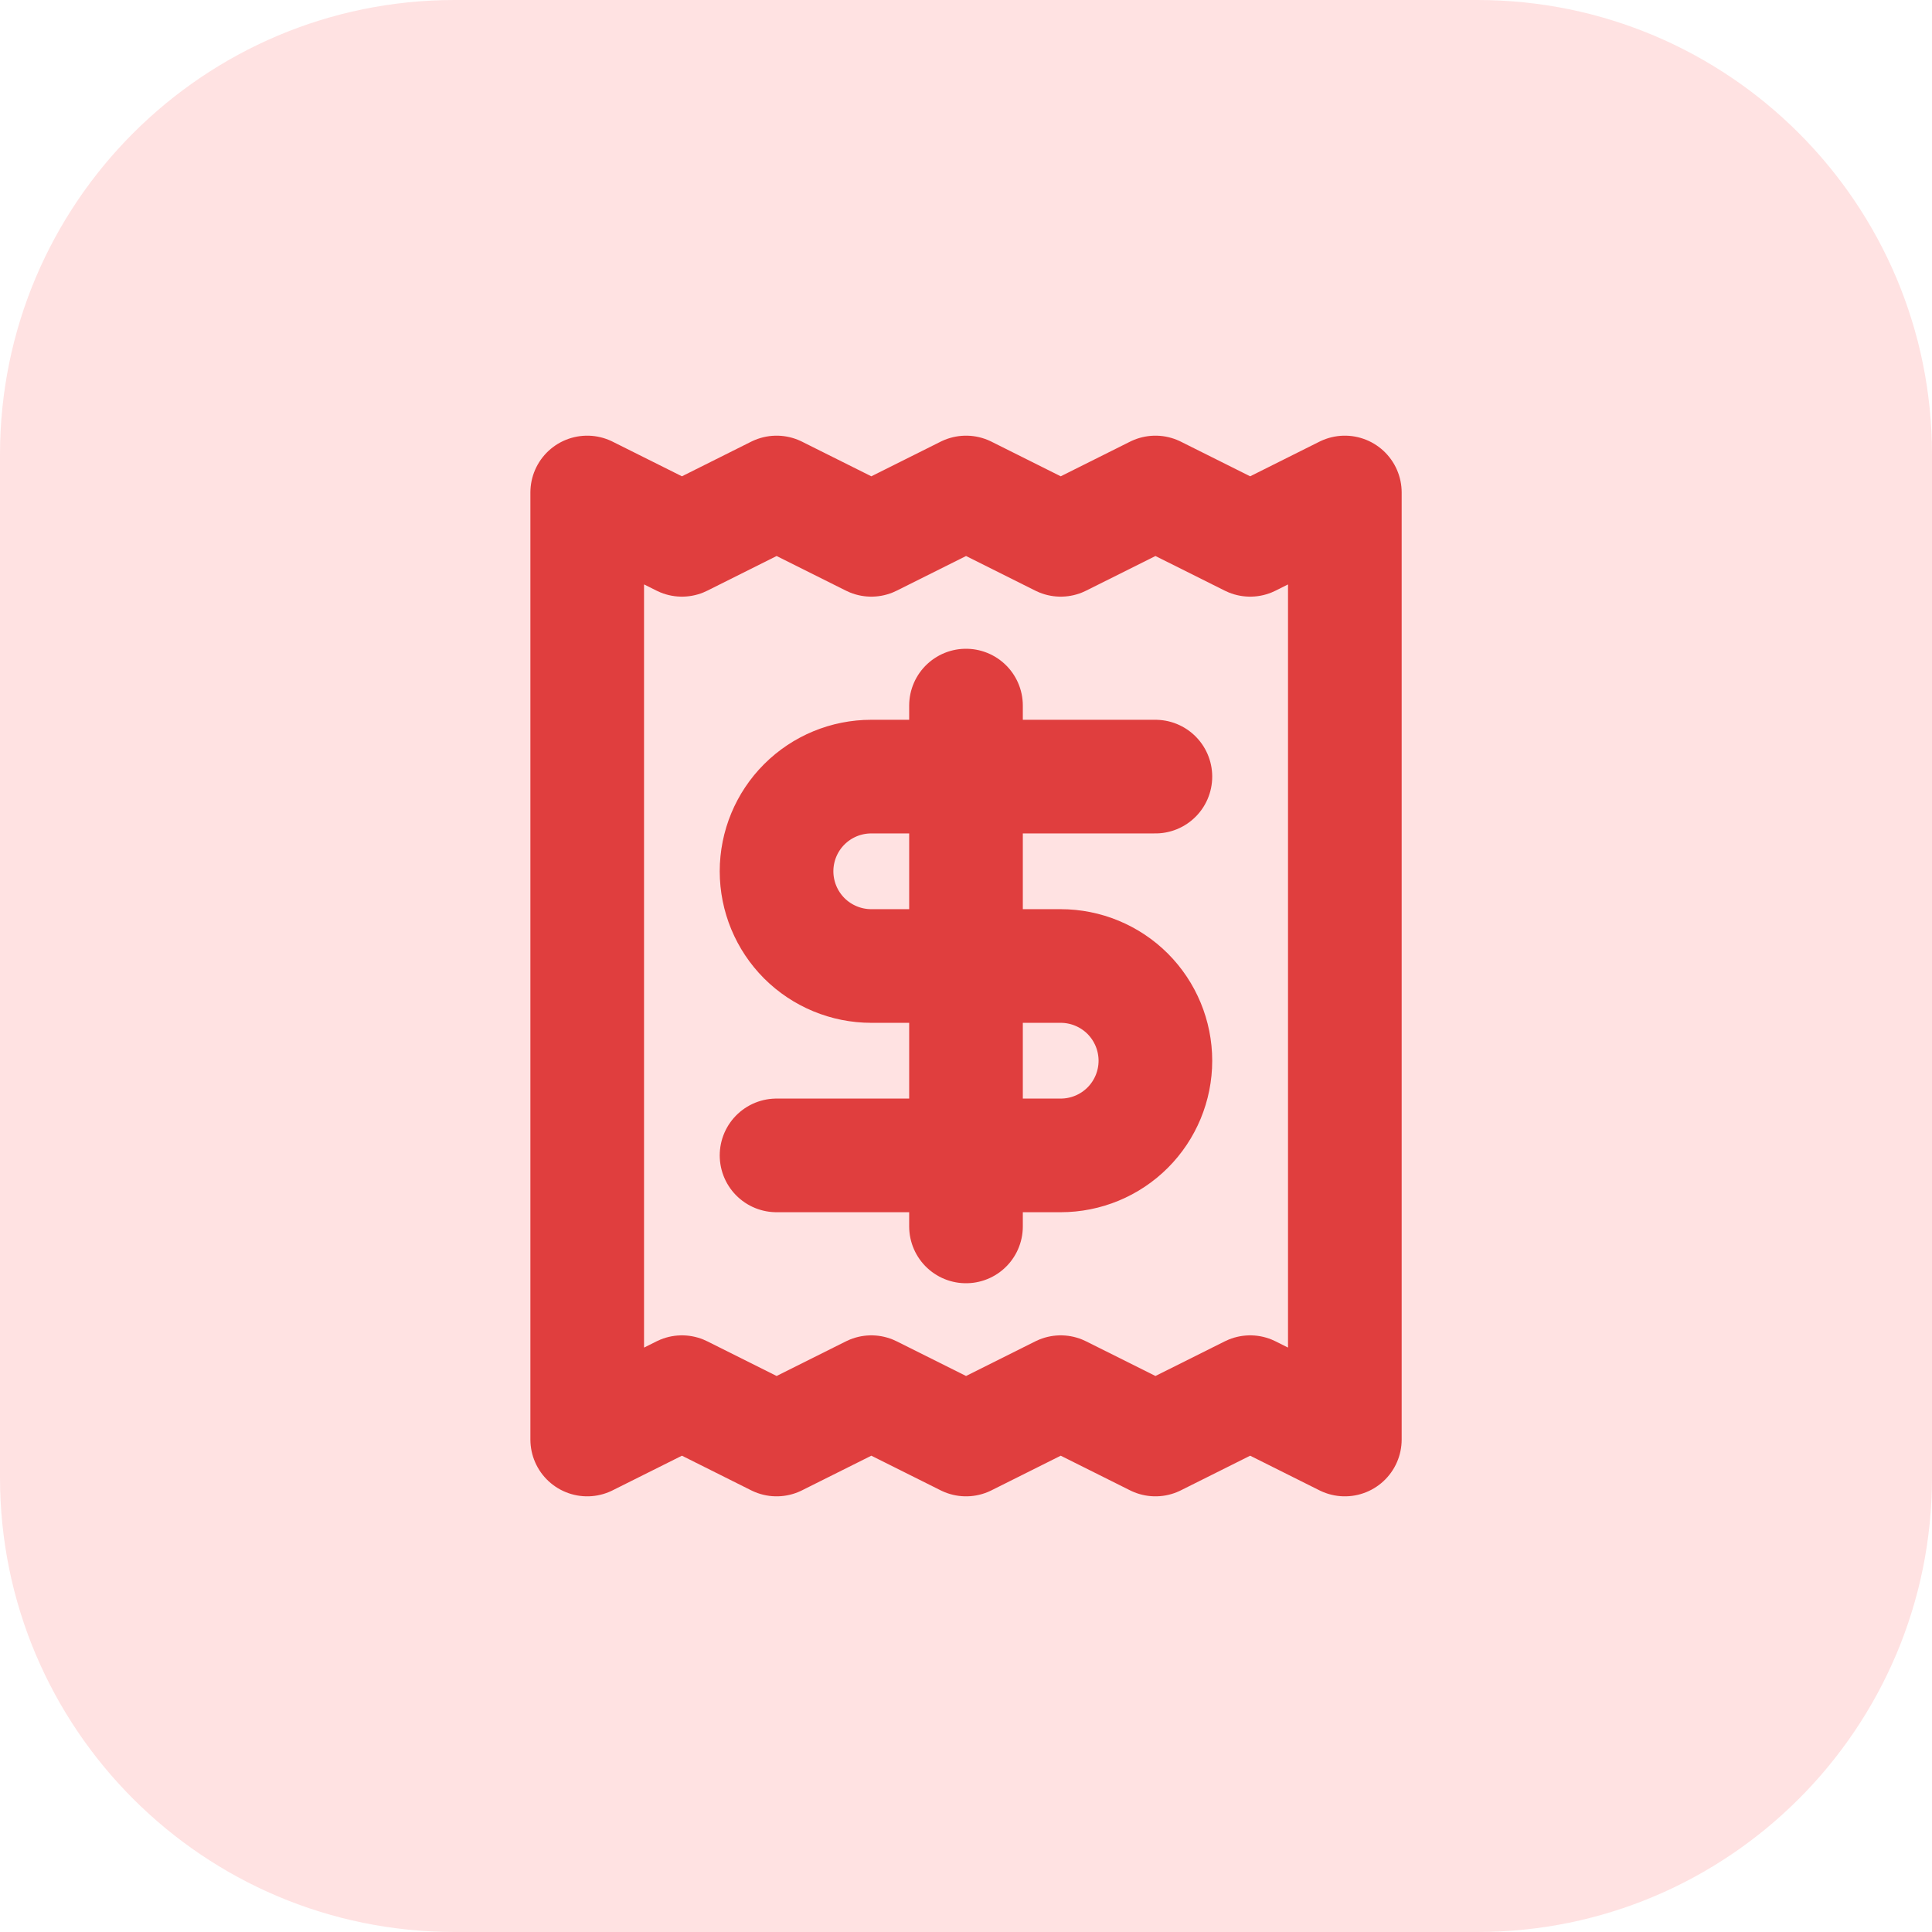
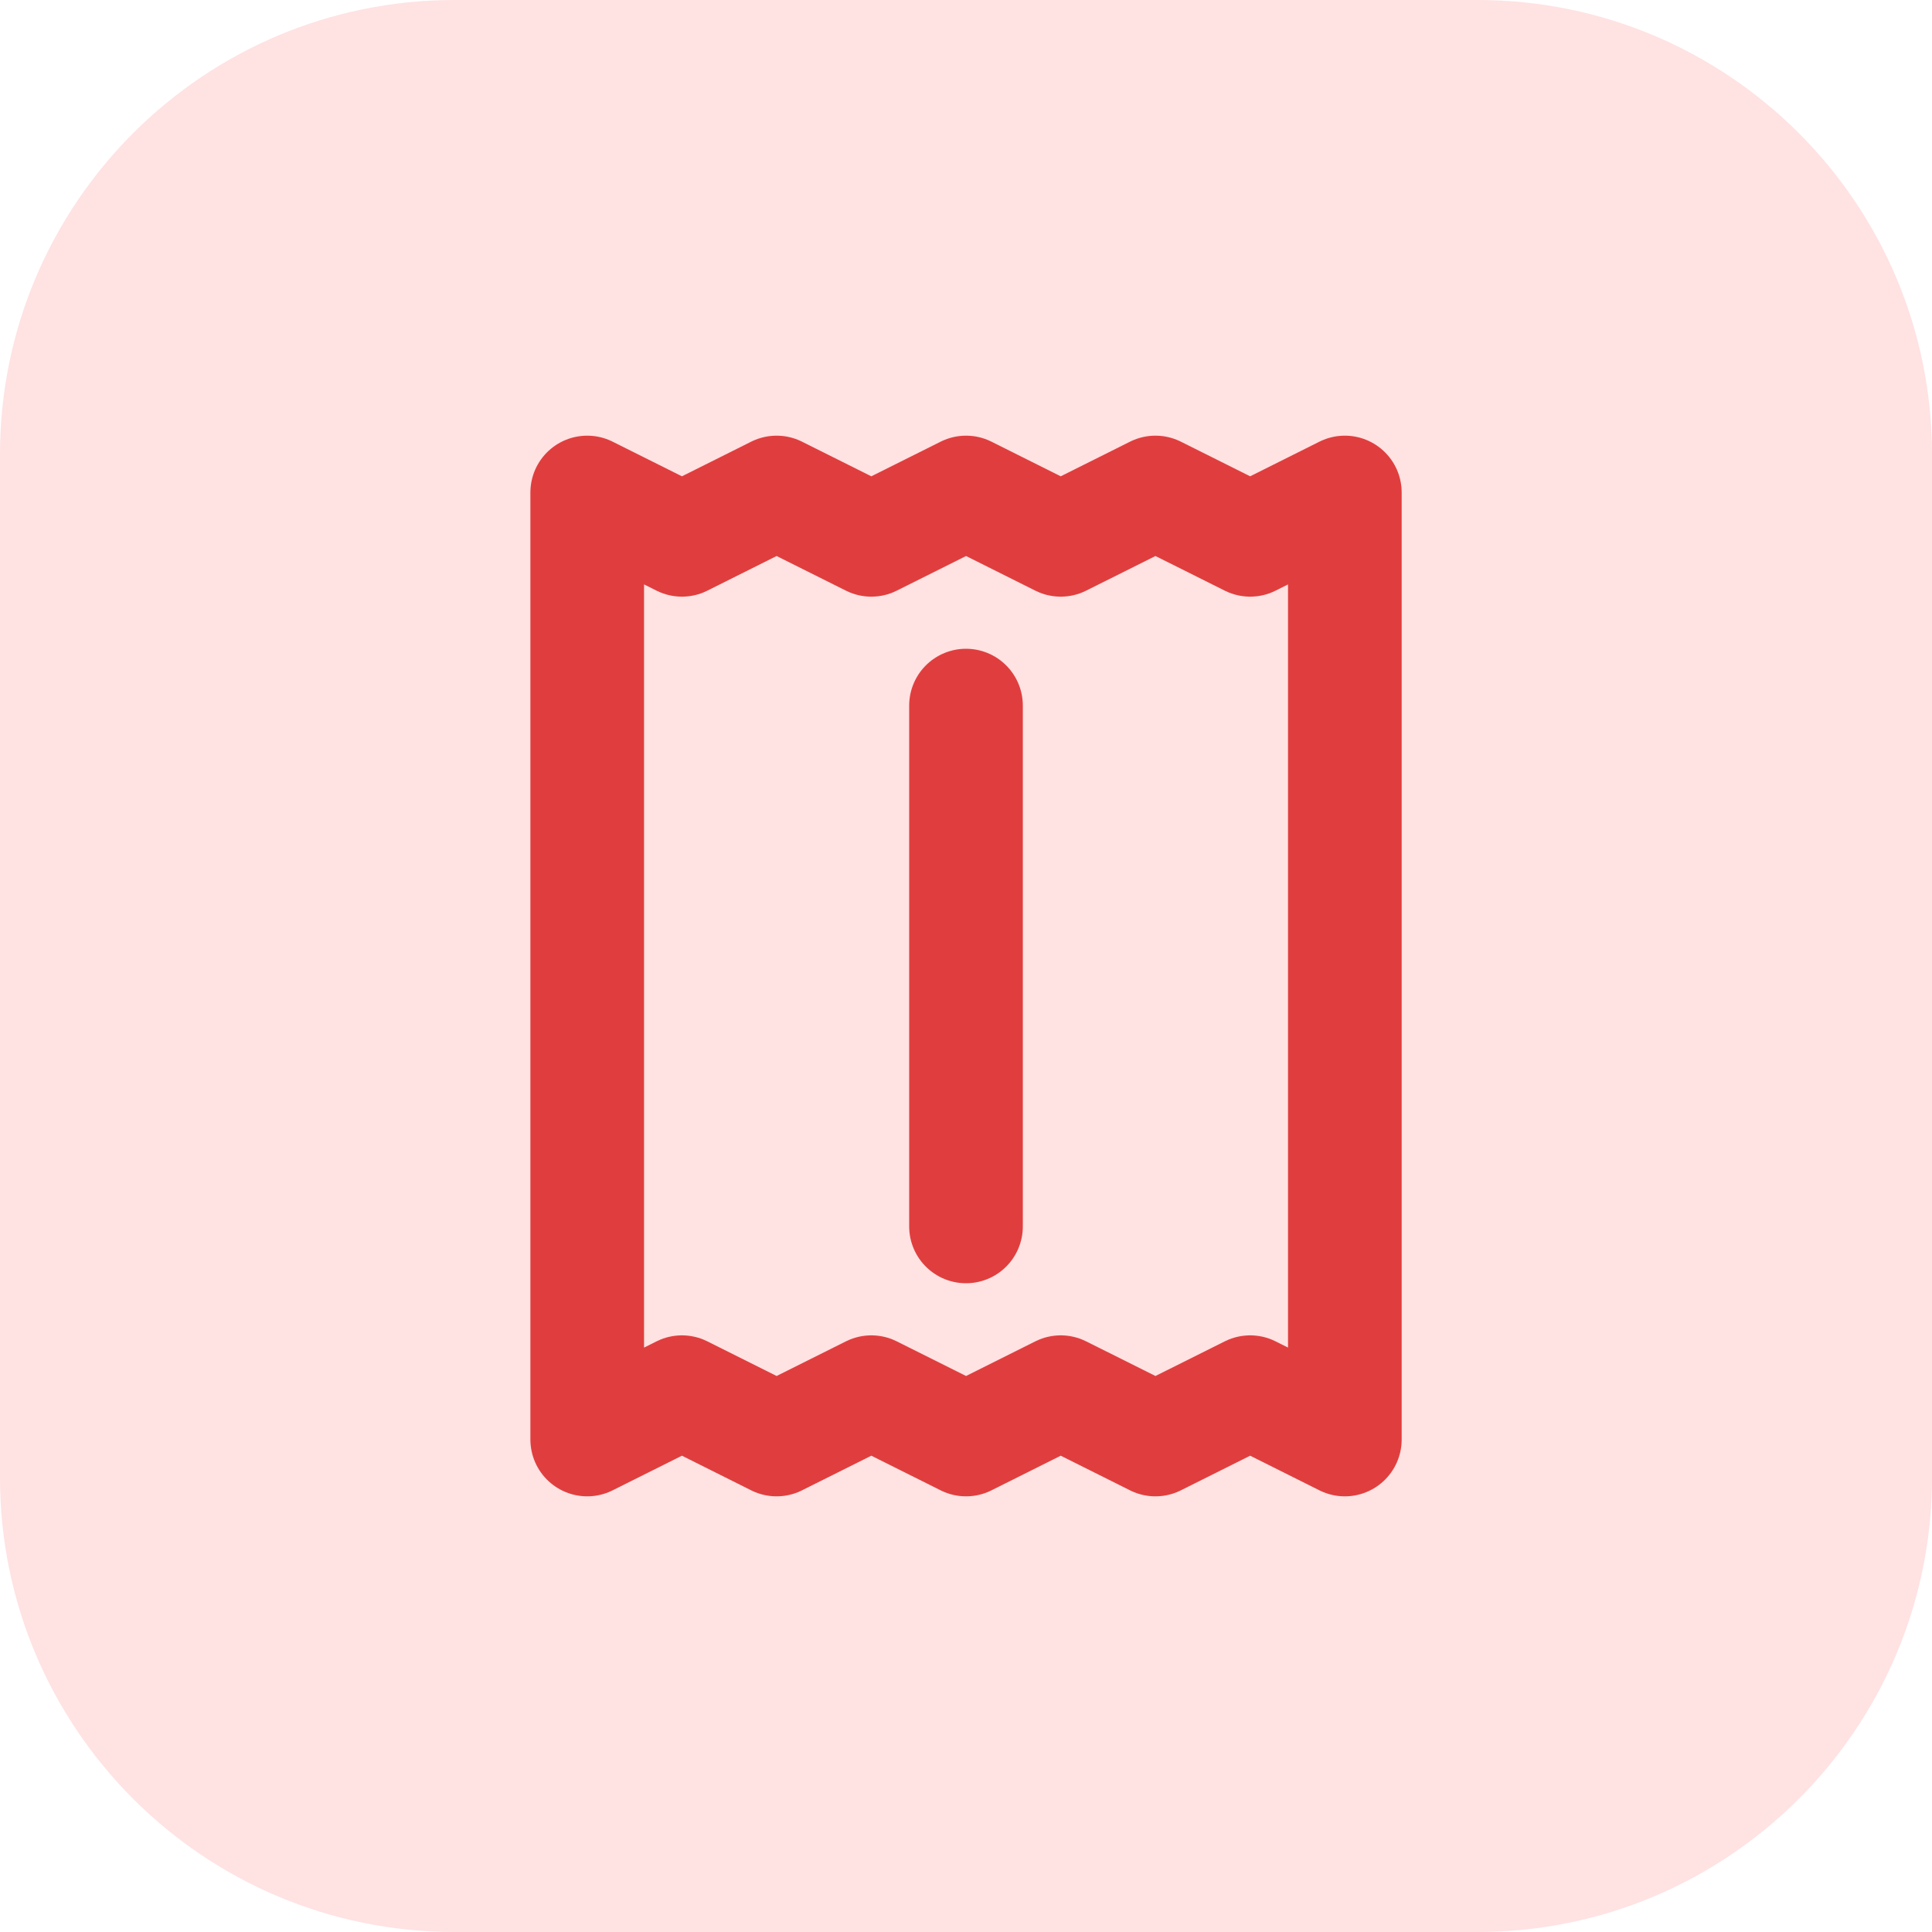
<svg xmlns="http://www.w3.org/2000/svg" width="34" height="34" viewBox="0 0 34 34" fill="none">
  <path d="M0 8C0 3.582 3.582 0 8 0H26C30.418 0 34 3.582 34 8V26C34 30.418 30.418 34 26 34H8C3.582 34 0 30.418 0 26V8Z" fill="#FFE2E2" />
  <path d="M10.334 8.667V25.333L12.001 24.5L13.667 25.333L15.334 24.5L17.001 25.333L18.667 24.5L20.334 25.333L22.001 24.5L23.667 25.333V8.667L22.001 9.5L20.334 8.667L18.667 9.5L17.001 8.667L15.334 9.5L13.667 8.667L12.001 9.5L10.334 8.667Z" stroke="#E03E3E" stroke-width="2" stroke-linecap="round" stroke-linejoin="round" />
-   <path d="M20.333 13.667H15.333C14.891 13.667 14.467 13.842 14.154 14.155C13.842 14.467 13.666 14.891 13.666 15.333C13.666 15.775 13.842 16.199 14.154 16.512C14.467 16.824 14.891 17 15.333 17H18.666C19.108 17 19.532 17.176 19.845 17.488C20.157 17.801 20.333 18.225 20.333 18.667C20.333 19.109 20.157 19.533 19.845 19.845C19.532 20.158 19.108 20.333 18.666 20.333H13.666" stroke="#E03E3E" stroke-width="2" stroke-linecap="round" stroke-linejoin="round" />
  <path d="M17 21.583V12.417" stroke="#E03E3E" stroke-width="2" stroke-linecap="round" stroke-linejoin="round" />
</svg>